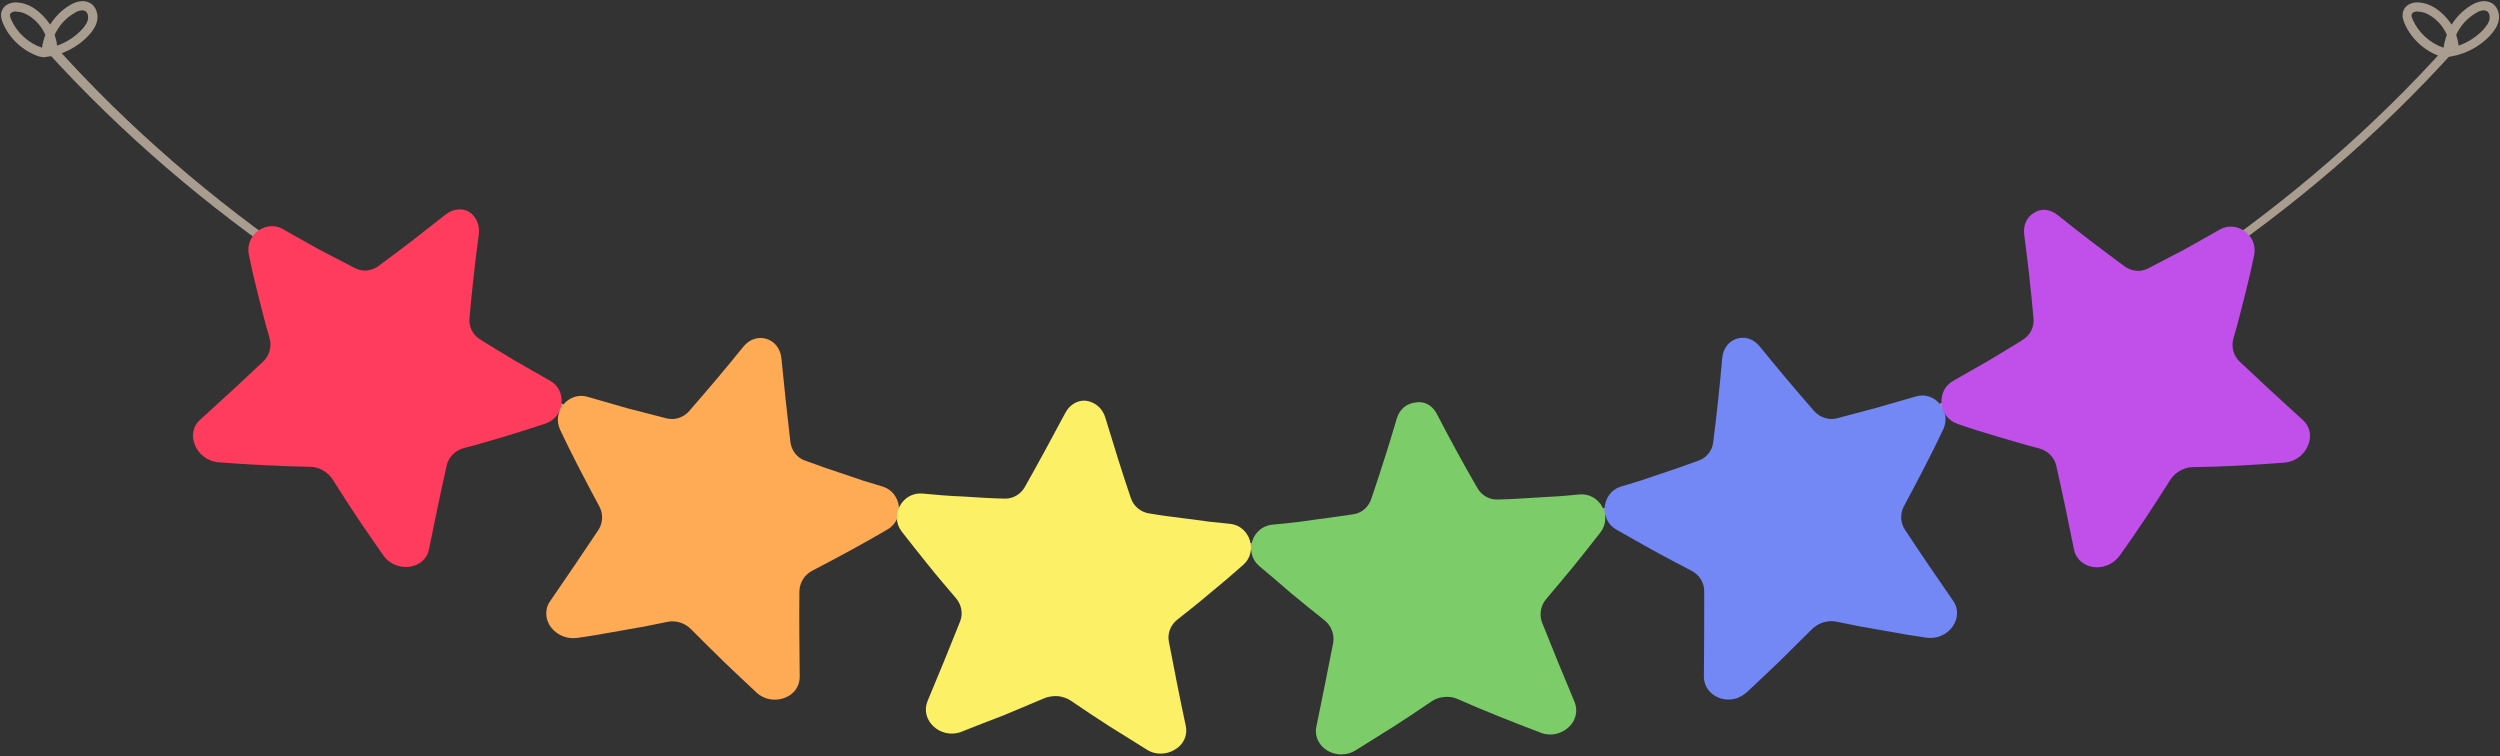
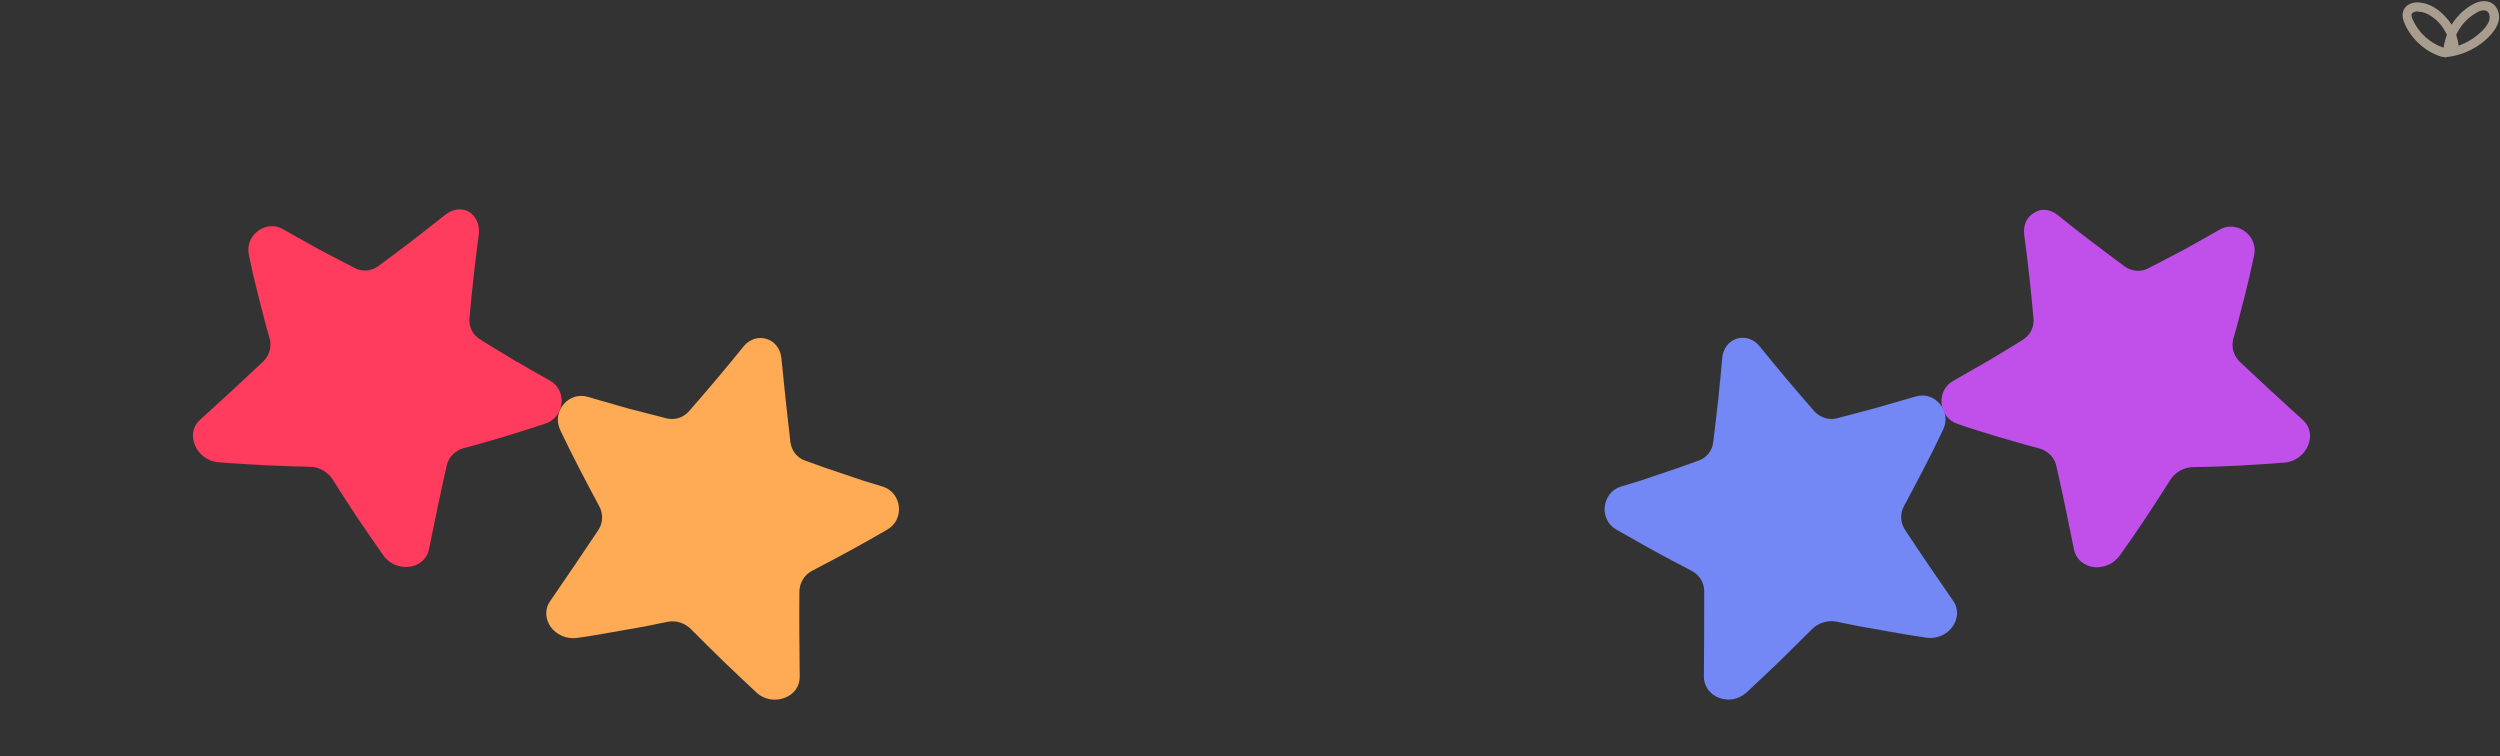
<svg xmlns="http://www.w3.org/2000/svg" height="251.9" preserveAspectRatio="xMidYMid meet" version="1.0" viewBox="183.4 77.0 832.8 251.9" width="832.8" zoomAndPan="magnify">
  <rect x="183.4" y="77.0" width="832.8" height="251.9" fill="#333333" stroke="none" />
  <g>
    <g>
      <g>
        <g>
          <g id="change1_1">
-             <path d="M201.3,91.8c24.7,27.6,53,51.9,83.6,72.8c30.6,20.8,63.6,38.2,98,52c34.4,13.8,70.2,24.2,106.6,31 c36.4,6.9,73.5,10.2,110.6,10.3c74.1-0.1,148.4-13.6,217.2-41.3c34.4-13.8,67.4-31.2,98-52c30.6-20.9,58.9-45.2,83.6-72.8 c0.6-0.6,1.5-0.7,2.1-0.1c0.6,0.6,0.7,1.5,0.1,2.1l0,0c-25,27.7-53.5,52.1-84.4,72.9c-30.8,20.9-64,38.3-98.6,52.2 c-34.6,13.9-70.5,24.2-107.1,31c-36.6,6.8-73.8,10.2-111.1,10.2c-74.4,0-149-13.5-218.2-41.2c-34.6-13.9-67.7-31.3-98.6-52.2 c-30.8-20.9-59.4-45.3-84.4-72.9c-0.6-0.6-0.5-1.6,0.1-2.1C199.8,91.2,200.8,91.2,201.3,91.8L201.3,91.8z" fill="#a89d8f" />
-           </g>
+             </g>
        </g>
        <g id="change1_3">
-           <path d="M198.2,96.1c-0.2,0-0.4,0-0.6-0.1c-0.4,0-0.8-0.1-1.2-0.2c-5.2-1.7-9.7-5.8-11.9-10.8 c-0.5-1.1-1.1-2.7-0.5-4.4c0.8-2.2,3.3-2.9,5-2.8c1.9,0.1,3.8,0.7,5.8,2c2.1,1.4,3.9,3.3,5.3,5.4c1.6-2.6,3.9-4.9,6.6-6.5 c2.5-1.5,4.9-1.7,6.7-0.7c1.8,1,2.8,3.4,2.4,5.7c-0.4,2.1-1.7,3.8-2.7,4.9c-3.8,4.2-9.2,6.9-14.8,7.4 C198.3,96.1,198.2,96.1,198.2,96.1z M188.8,80.8c-0.9,0-1.8,0.3-2,0.9c-0.2,0.4,0,1.1,0.4,2c1.9,4.2,5.7,7.7,10.2,9.2 c0,0,0,0,0,0c0.2-1.5,0.6-2.9,1.1-4.3c-1.1-2.5-2.9-4.7-5.2-6.2c-1.5-1-2.9-1.5-4.3-1.5C188.9,80.8,188.8,80.8,188.8,80.8z M201.6,88.6c0.4,1.2,0.7,2.4,0.8,3.6c3.2-1.1,6.1-3,8.4-5.5c1.1-1.3,1.8-2.3,1.9-3.4c0.2-1.1-0.2-2.2-0.9-2.6 c-1.2-0.7-3,0.2-3.7,0.7C205.3,83,203,85.6,201.6,88.6z" fill="#a89d8f" />
-         </g>
+           </g>
        <g id="change1_2">
          <path d="M998.2,96.1c-0.2,0-0.4,0-0.6-0.1c-0.4,0-0.8-0.1-1.2-0.2c-5.2-1.7-9.7-5.8-11.9-10.8 c-0.5-1.1-1.1-2.7-0.5-4.4c0.8-2.2,3.2-2.9,5-2.8c1.9,0.1,3.8,0.7,5.8,2c2.1,1.4,3.9,3.3,5.3,5.4c1.6-2.6,3.9-4.9,6.6-6.5 c2.5-1.5,4.9-1.7,6.7-0.7c1.8,1,2.8,3.4,2.4,5.7c-0.4,2.1-1.7,3.8-2.7,4.9c-3.8,4.2-9.2,6.9-14.8,7.4 C998.3,96.1,998.2,96.1,998.2,96.1z M988.8,80.8c-0.9,0-1.8,0.3-2,0.9c-0.2,0.4,0,1.1,0.4,2c1.9,4.2,5.7,7.7,10.2,9.2 c0,0,0,0,0,0c0.2-1.5,0.6-2.9,1.1-4.3c-1.1-2.5-2.9-4.7-5.2-6.2c-1.5-1-2.9-1.5-4.3-1.5C988.9,80.8,988.8,80.8,988.8,80.8z M1001.6,88.6c0.4,1.2,0.7,2.4,0.8,3.6c3.2-1.1,6.1-3,8.4-5.5c1.1-1.3,1.8-2.3,1.9-3.4c0.2-1.1-0.2-2.2-0.9-2.6 c-1.2-0.7-3,0.2-3.7,0.7C1005.3,83,1003,85.6,1001.6,88.6z" fill="#a89d8f" />
        </g>
      </g>
      <g>
        <g>
          <g>
            <g id="change2_1">
              <path d="M342.9,155c-0.6,4.6-1.2,9.3-1.7,13.9c-0.5,4.7-1,9.3-1.4,14c-0.3,2.8,1,5.5,3.3,7 c1.9,1.3,3.9,2.4,5.8,3.6l5.8,3.5c3.9,2.3,7.9,4.5,11.9,6.8c5.8,3.2,5,12.1-1.5,14.3c-4.5,1.5-9,2.9-13.5,4.3l-6.9,2 c-2.3,0.7-4.6,1.3-6.9,1.9c-2.8,0.8-5,3-5.6,5.8c-2.1,9.3-4,18.6-5.9,27.9c-0.7,3.4-3.4,5.4-6.5,5.8c-3.1,0.4-6.6-0.8-8.7-3.8 c-3-4.2-5.8-8.4-8.7-12.6c-2.8-4.2-5.5-8.5-8.2-12.7c-0.8-1.3-2-2.3-3.2-3c-1.3-0.8-2.8-1.2-4.3-1.2 c-10.1-0.2-20.2-0.7-30.5-1.5c-3.7-0.3-6.6-2.7-7.8-5.6c-1.3-2.9-0.9-6.3,1.7-8.6c7.1-6.4,14.1-12.9,21-19.4 c2.1-2,2.9-5,2.1-7.8c-1.4-4.6-2.5-9.3-3.7-13.9l-1.7-6.9l-1.5-6.9c-1.4-6.7,5.9-11.9,11.5-8.5c3.9,2.3,7.9,4.4,11.9,6.7 c4,2.1,8,4.2,12.1,6.3c2.5,1.2,5.4,0.9,7.7-0.8c3.8-2.8,7.5-5.6,11.2-8.4c3.7-2.9,7.4-5.8,11.1-8.7c2.7-2.1,5.7-2.2,7.9-0.9 C341.8,149,343.3,151.6,342.9,155z" fill="#ff3b5e" />
            </g>
            <g id="change3_1">
              <path d="M443.7,196.3c0.9,9.3,1.9,18.6,3,28c0.4,2.8,2.2,5.2,4.8,6.1l6.4,2.3l6.5,2.2l6.5,2.2l6.6,2 c6.3,2,7.4,10.9,1.5,14.3c-4.1,2.4-8.2,4.7-12.4,7c-4.2,2.3-8.4,4.5-12.6,6.7c-2.6,1.3-4.2,4-4.3,6.8c-0.1,9.5,0,19,0.1,28.5 c0,3.5-2.1,6-5.1,7.1c-2.9,1.1-6.6,0.7-9.3-1.8c-3.7-3.5-7.4-6.9-11-10.4c-3.6-3.5-7.2-7.1-10.7-10.6 c-2.1-2.2-5.2-3.2-8.2-2.5l-7.4,1.5l-7.4,1.3c-5,0.9-10,1.8-15,2.5c-3.7,0.5-6.9-1.1-8.8-3.6c-1.8-2.5-2.2-5.9-0.2-8.7 c5.4-7.8,10.7-15.7,16-23.6c1.6-2.4,1.7-5.5,0.3-8c-2.3-4.2-4.5-8.5-6.7-12.7l-3.2-6.3l-3.1-6.4c-2.9-6.2,2.9-12.9,9.2-11 c4.4,1.3,8.8,2.5,13.2,3.8l13.2,3.4c2.7,0.6,5.5-0.3,7.4-2.5c6.2-7.1,12.2-14.2,18.1-21.5C435.4,187.2,443,189.6,443.7,196.3z" fill="#ffaa54" />
            </g>
            <g id="change4_1">
-               <path d="M551.6,216.1c2.7,8.9,5.5,18,8.5,26.8c0.9,2.7,3.2,4.6,5.9,5.1c4.5,0.8,9.1,1.3,13.6,1.9 c2.3,0.3,4.5,0.6,6.8,0.9l6.8,0.7c6.6,0.7,9.4,9.3,4.3,13.7c-3.5,3.1-7.1,6.2-10.8,9.2c-3.6,3.1-7.3,6-11.1,9 c-2.3,1.8-3.4,4.7-2.8,7.5c1.8,9.3,3.6,18.6,5.6,27.9c0.7,3.4-0.9,6.3-3.6,7.9c-2.6,1.6-6.3,2-9.4,0l-12.8-8 c-4.2-2.7-8.4-5.5-12.5-8.3c-1.2-0.8-2.7-1.3-4.2-1.5c-1.5-0.1-3,0.1-4.4,0.6c-4.6,1.9-9.2,3.9-13.8,5.8 c-4.7,1.8-9.4,3.6-14.1,5.5c-3.4,1.3-7,0.3-9.2-1.8c-2.3-2.1-3.3-5.3-2-8.5c3.7-8.8,7.3-17.6,10.8-26.4 c1.1-2.7,0.5-5.7-1.4-7.9c-3.1-3.7-6.2-7.2-9.2-11c-3-3.7-5.9-7.4-8.8-11.1c-4.2-5.4,0.2-13.2,6.8-12.7l6.8,0.6 c2.3,0.2,4.6,0.3,6.9,0.4c4.6,0.3,9.1,0.6,13.7,0.7c2.8,0.1,5.4-1.4,6.8-3.9c4.6-8.1,9.1-16.5,13.5-24.7c1.6-3,4.4-4.3,7-4 C548.1,211,550.6,212.8,551.6,216.1z" fill="#fcf067" />
-             </g>
+               </g>
            <g id="change5_1">
-               <path d="M662,214.8c4.3,8.3,8.8,16.6,13.5,24.7c1.4,2.5,4,4,6.8,3.9c4.6-0.1,9.1-0.4,13.7-0.7 c2.3-0.2,4.6-0.2,6.9-0.4l6.8-0.6c6.6-0.5,11,7.3,6.8,12.7c-2.9,3.7-5.8,7.4-8.8,11.1c-3,3.7-6.1,7.3-9.2,11 c-1.9,2.2-2.4,5.3-1.4,7.9c3.5,8.8,7.1,17.6,10.8,26.4c1.3,3.2,0.3,6.4-2,8.5c-2.3,2.1-5.8,3.1-9.2,1.8 c-4.7-1.8-9.4-3.6-14.1-5.5c-4.7-1.9-9.3-3.8-13.8-5.8c-1.4-0.6-2.9-0.8-4.4-0.6c-1.5,0.1-2.9,0.6-4.2,1.5 c-4.1,2.8-8.3,5.6-12.5,8.3l-12.8,8c-3.1,1.9-6.8,1.6-9.4,0c-2.6-1.6-4.3-4.6-3.6-7.9c1.9-9.3,3.8-18.6,5.6-27.9 c0.5-2.8-0.6-5.7-2.8-7.5c-3.7-3-7.4-5.9-11.1-9c-3.6-3.1-7.2-6.2-10.8-9.2c-5.1-4.5-2.3-13,4.3-13.7l6.8-0.7 c2.3-0.2,4.6-0.6,6.8-0.9c4.5-0.6,9.1-1.2,13.6-1.9c2.7-0.4,5-2.4,5.9-5.1c3-8.9,5.9-17.9,8.5-26.8c1-3.3,3.5-5,6.1-5.3 C657.6,210.5,660.4,211.8,662,214.8z" fill="#7ccc6a" />
-             </g>
+               </g>
            <g id="change6_1">
              <path d="M769.6,192.4c5.9,7.3,11.9,14.4,18.1,21.5c1.9,2.1,4.7,3.1,7.4,2.5l13.2-3.5c4.4-1.3,8.8-2.5,13.2-3.8 c6.3-2,12.2,4.8,9.2,11l-3.1,6.4l-3.2,6.3c-2.2,4.2-4.4,8.5-6.7,12.7c-1.4,2.5-1.3,5.6,0.3,8c5.2,7.9,10.6,15.8,16,23.6 c2,2.8,1.6,6.2-0.2,8.7c-1.8,2.5-5.1,4.2-8.8,3.6c-5-0.7-10-1.6-15-2.5l-7.4-1.3l-7.4-1.5c-3-0.6-6.1,0.4-8.2,2.5 c-3.5,3.5-7.1,7-10.7,10.6c-3.6,3.5-7.3,6.9-11,10.4c-1.4,1.2-2.9,2-4.5,2.3c-1.6,0.3-3.3,0.1-4.7-0.4 c-2.9-1.1-5.1-3.7-5.1-7.1c0.1-9.5,0.1-19,0.1-28.5c0-2.9-1.7-5.5-4.3-6.8c-4.3-2.2-8.5-4.5-12.6-6.7c-4.2-2.3-8.3-4.7-12.4-7 c-5.9-3.4-4.8-12.3,1.5-14.3c2.2-0.7,4.4-1.3,6.6-2l6.5-2.2l6.5-2.2l6.4-2.3c2.6-0.9,4.5-3.3,4.8-6.1c1.2-9.4,2.2-18.7,3-28 C757.7,189.5,765.3,187.1,769.6,192.4z" fill="#7387f5" />
            </g>
            <g id="change7_1">
              <path d="M868.8,148.6c3.6,2.9,7.3,5.8,11.1,8.7c3.7,2.8,7.4,5.6,11.2,8.4c2.3,1.7,5.3,2,7.7,0.8 c4-2.1,8-4.2,12.1-6.3c3.9-2.2,7.9-4.4,11.9-6.7c5.6-3.3,12.9,1.9,11.5,8.5l-1.5,6.9l-1.7,6.9c-1.2,4.6-2.3,9.3-3.7,13.9 c-0.8,2.8,0,5.8,2.1,7.8c6.9,6.5,13.9,13,21,19.4c2.6,2.3,3,5.7,1.7,8.6c-1.2,2.9-4.1,5.3-7.8,5.6 c-10.3,0.8-20.4,1.4-30.5,1.5c-1.5,0-3,0.5-4.3,1.2c-1.3,0.7-2.4,1.8-3.2,3c-2.7,4.2-5.4,8.5-8.2,12.7 c-2.8,4.2-5.7,8.4-8.7,12.6c-2.2,3-5.7,4.2-8.7,3.8c-3.1-0.4-5.8-2.5-6.5-5.8c-1.9-9.4-3.8-18.7-5.9-27.9 c-0.6-2.8-2.8-5-5.6-5.8c-2.3-0.6-4.6-1.2-6.9-1.9l-6.9-2c-4.6-1.4-9-2.7-13.5-4.3c-6.5-2.2-7.2-11.1-1.5-14.3 c4-2.3,7.9-4.5,11.9-6.8l5.8-3.5c1.9-1.2,3.9-2.3,5.8-3.6c2.3-1.5,3.6-4.2,3.3-7c-0.4-4.7-0.9-9.3-1.4-14 c-0.5-4.7-1.1-9.3-1.7-13.9c-0.4-3.4,1.1-6,3.3-7.2C863.1,146.4,866.1,146.5,868.8,148.6z" fill="#c150eb" />
            </g>
          </g>
        </g>
      </g>
    </g>
  </g>
</svg>